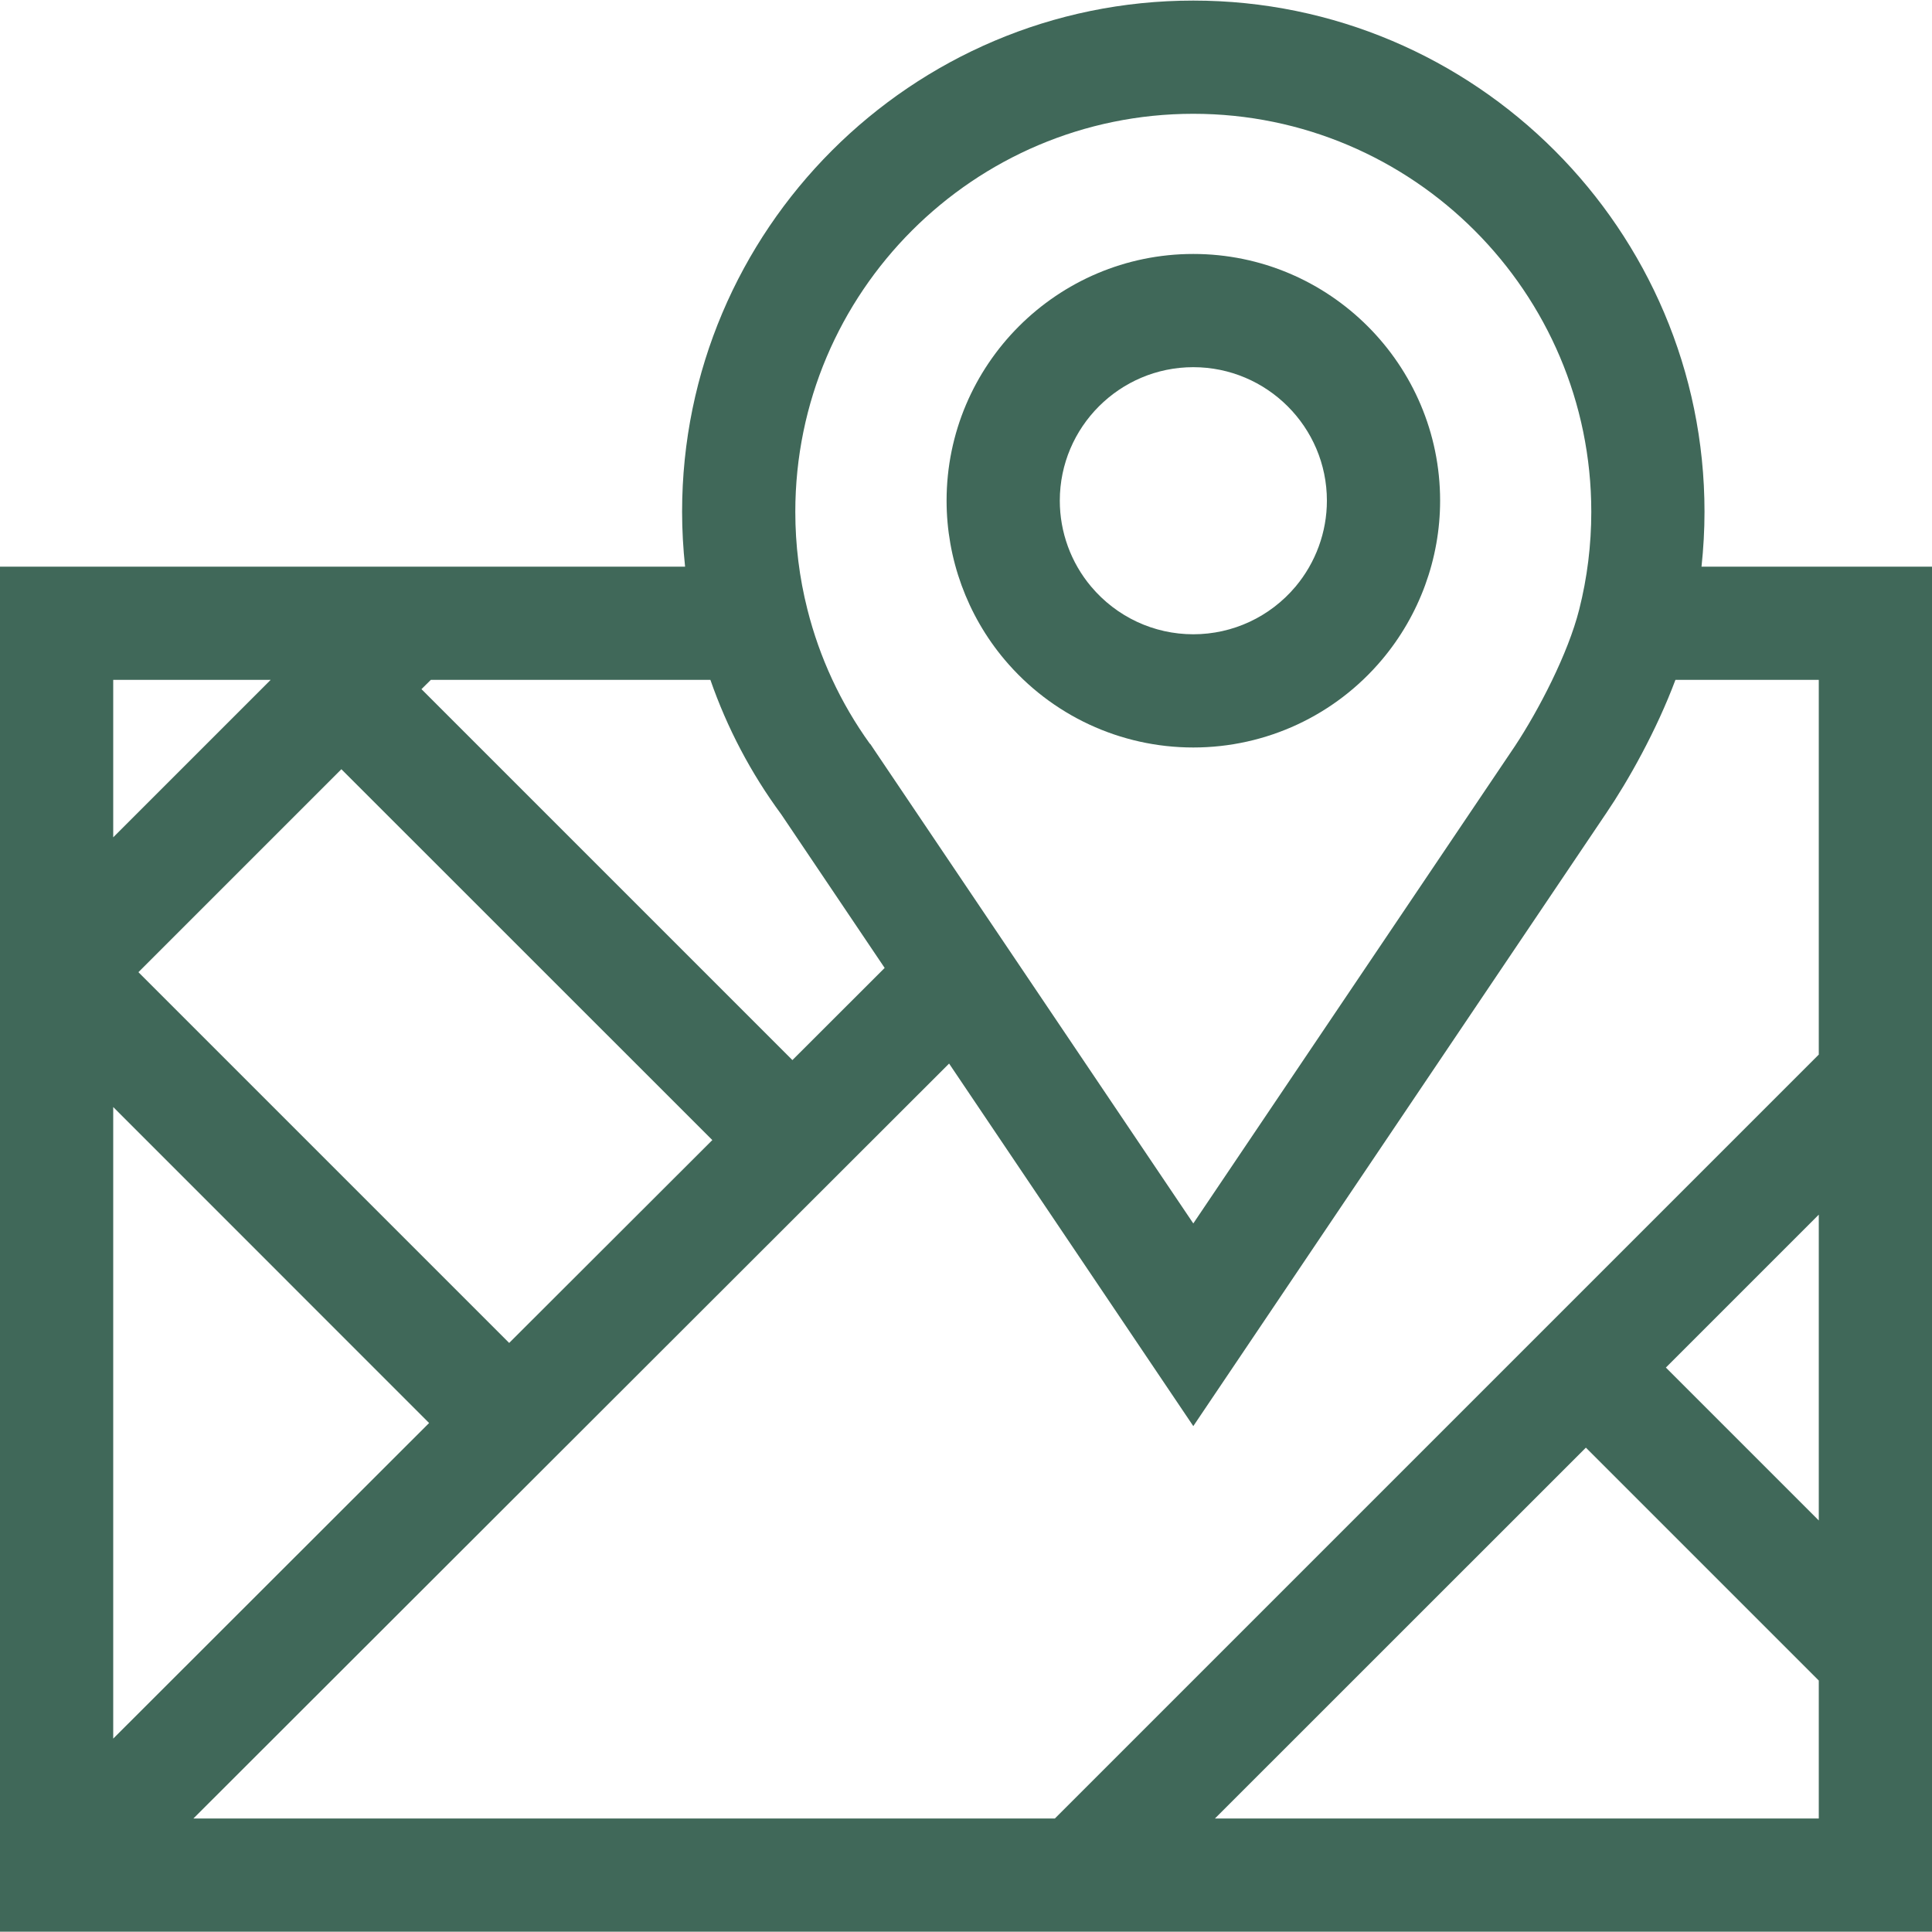
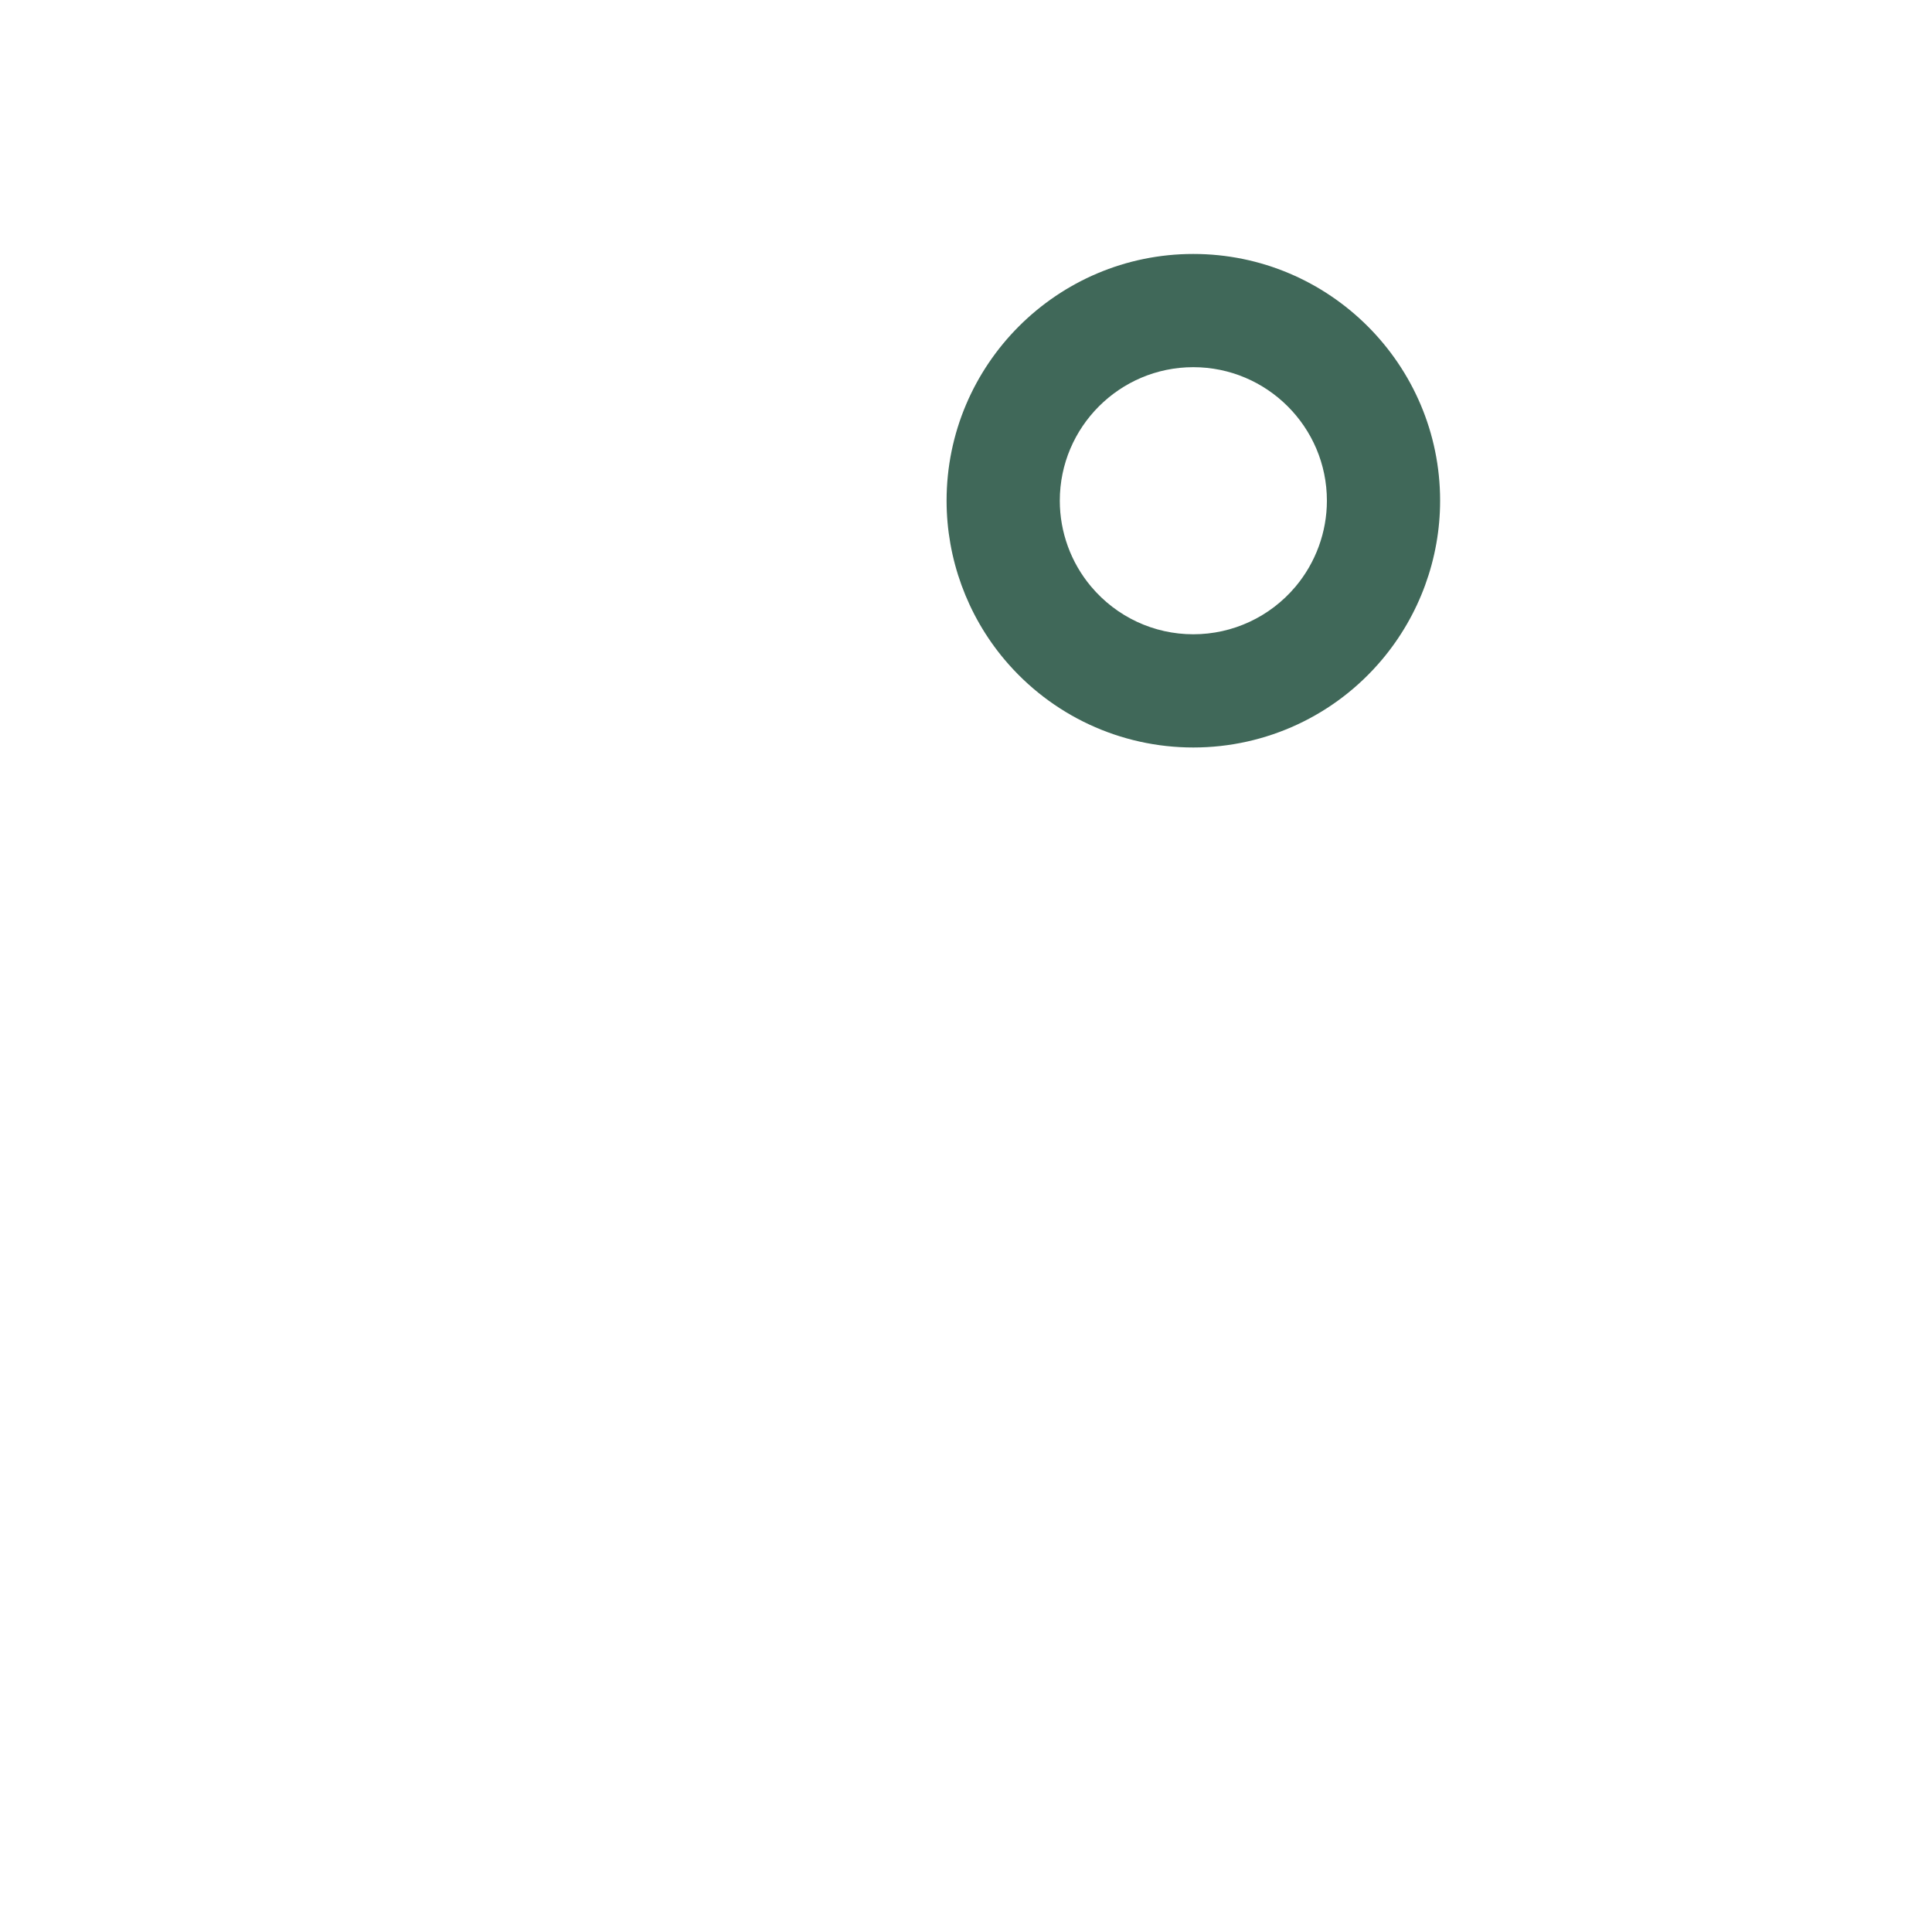
<svg xmlns="http://www.w3.org/2000/svg" width="20" height="20" viewBox="0 0 20 20" fill="none">
-   <path d="M17.614 5.866C17.634 5.678 17.645 5.488 17.645 5.298C17.645 2.38 15.271 0.006 12.353 0.006C9.435 0.006 7.061 2.38 7.061 5.298C7.061 5.488 7.072 5.678 7.092 5.866H0V19.997H20V5.866H17.614ZM12.353 1.178C14.625 1.178 16.473 3.026 16.473 5.298C16.473 5.641 16.431 5.981 16.348 6.309C16.233 6.766 15.928 7.352 15.683 7.723L12.353 12.665L10.187 9.45L9.051 7.764L9.011 7.704L9.003 7.697C8.701 7.276 8.484 6.809 8.358 6.308C8.275 5.981 8.233 5.641 8.233 5.298C8.233 3.026 10.081 1.178 12.353 1.178ZM4.46 7.038H7.354C7.527 7.535 7.772 8.002 8.088 8.431L9.158 10.02L8.203 10.974L4.363 7.134L4.46 7.038ZM7.374 11.802L5.271 13.902L1.433 10.064L3.534 7.963L7.374 11.802ZM1.172 7.038H2.802L1.172 8.668V7.038ZM1.172 11.46L4.442 14.731L1.172 17.998V11.46ZM18.828 18.825H12.577L16.417 14.986L18.828 17.397V18.825ZM18.828 15.74L17.245 14.157L18.828 12.574V15.74ZM18.828 10.917L10.92 18.825H2.002L9.825 11.01L12.353 14.763L15.491 10.105L16.61 8.444L16.627 8.419C16.855 8.083 17.148 7.562 17.344 7.038H18.828V10.917Z" fill="#406859" />
  <path d="M12.353 2.629C10.944 2.629 9.799 3.775 9.799 5.183C9.799 5.784 10.012 6.368 10.398 6.827C10.885 7.406 11.598 7.738 12.353 7.738C13.108 7.738 13.821 7.406 14.307 6.828C14.694 6.368 14.908 5.784 14.908 5.183C14.908 3.775 13.762 2.629 12.353 2.629ZM13.411 6.073C13.147 6.386 12.762 6.566 12.353 6.566C11.944 6.566 11.559 6.386 11.295 6.072C11.086 5.824 10.971 5.508 10.971 5.183C10.971 4.421 11.591 3.801 12.353 3.801C13.115 3.801 13.736 4.421 13.736 5.183C13.736 5.508 13.62 5.824 13.411 6.073Z" fill="#406859" />
</svg>